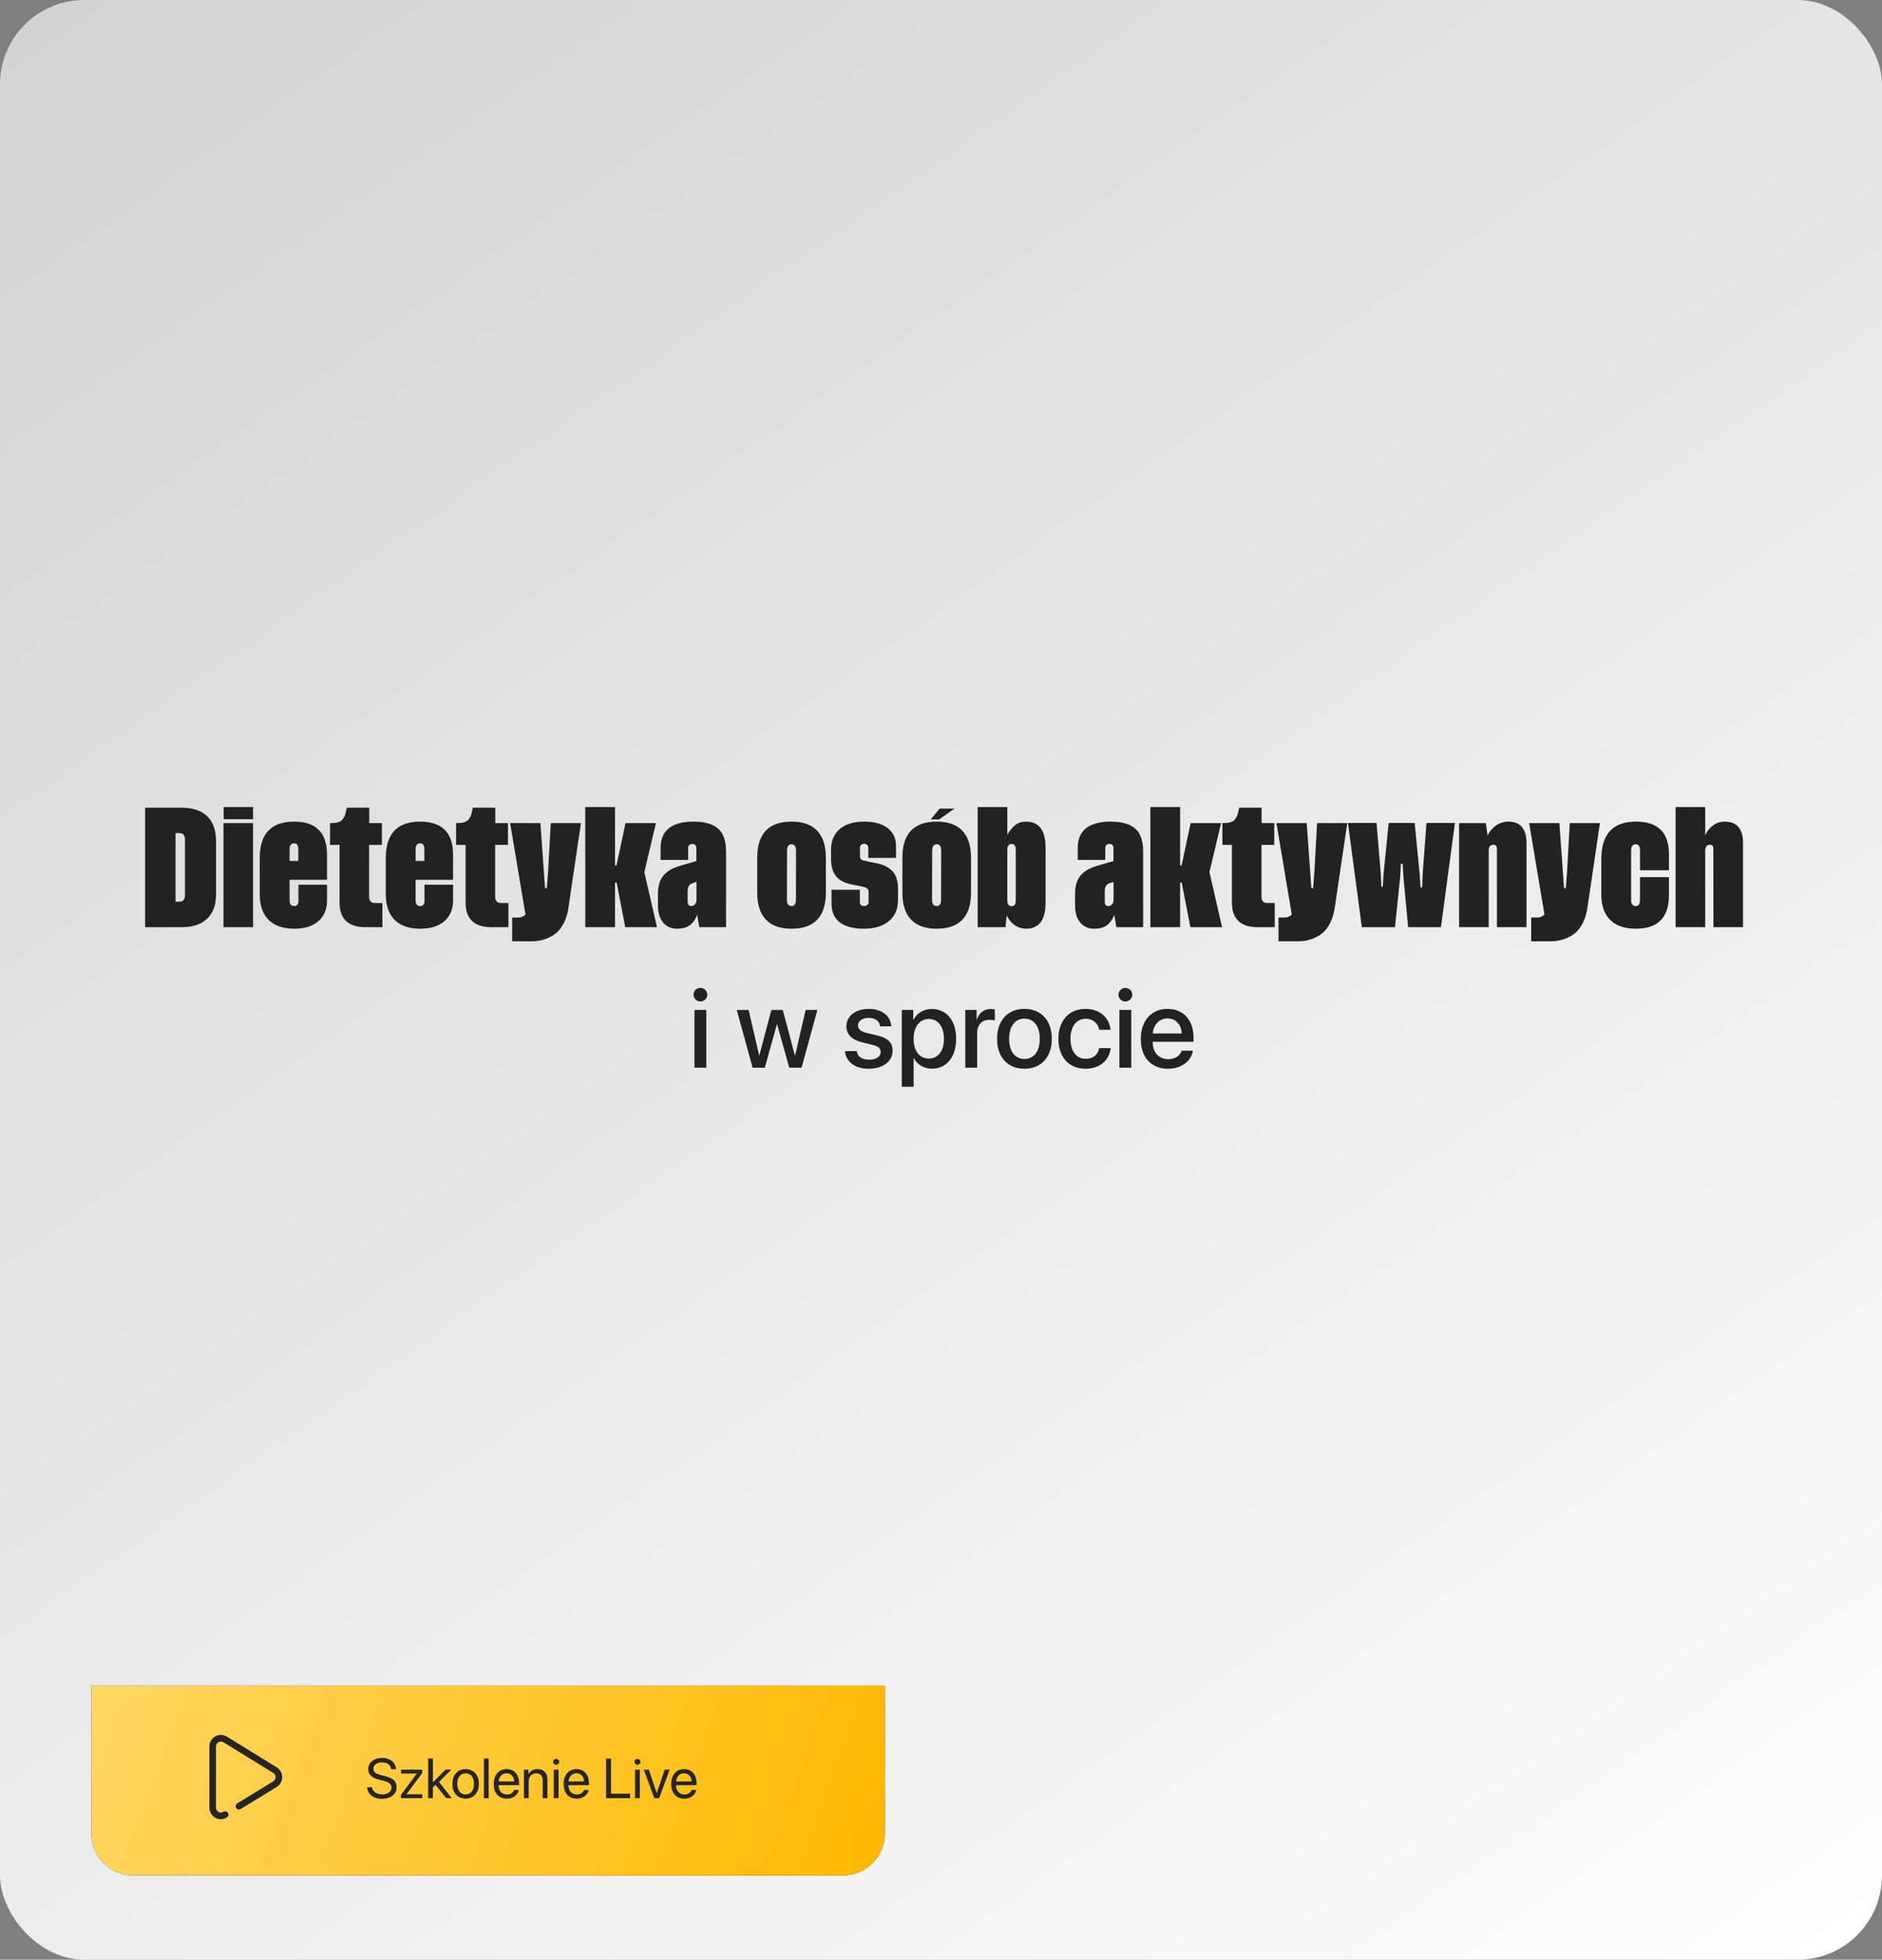
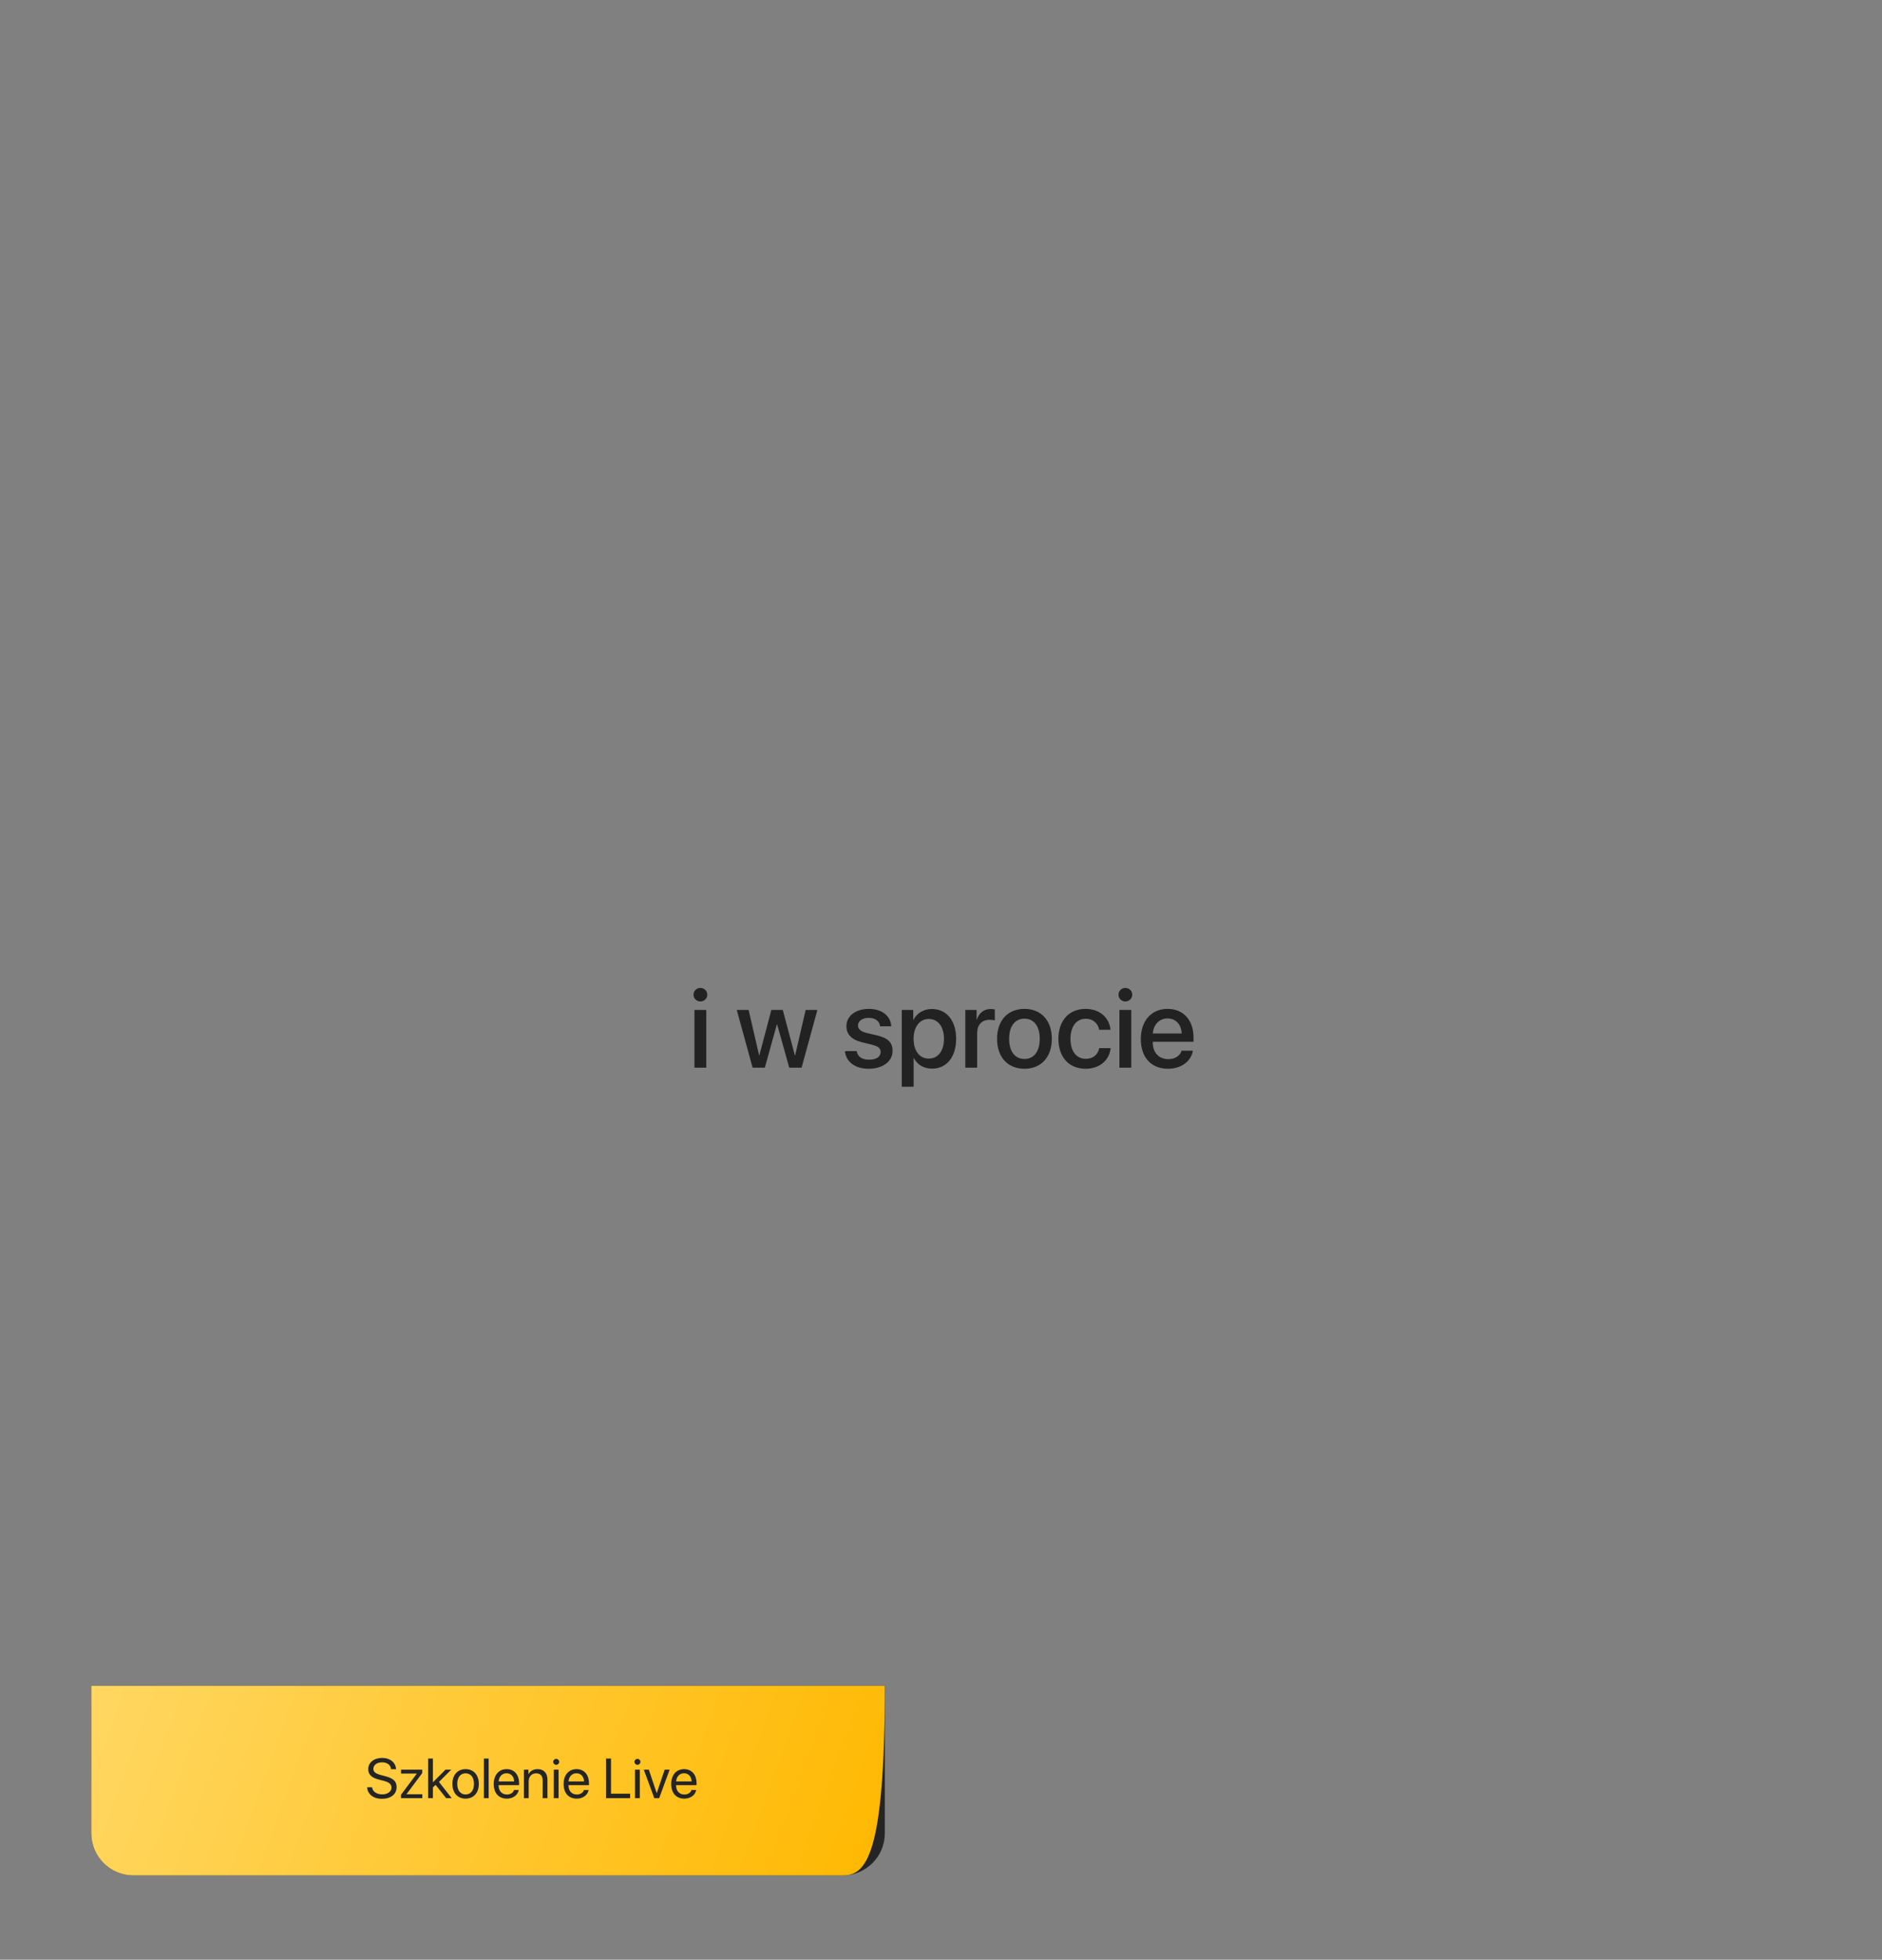
<svg xmlns="http://www.w3.org/2000/svg" width="268" height="279" viewBox="0 0 268 279" fill="none">
  <rect x="0" y="0" width="268" height="279" fill="#808080" stroke="none" />
-   <rect width="268" height="279" rx="12" fill="url(#paint0_linear_42_2338)" />
  <path d="M98.891 152V143.781H100.578V152H98.891ZM99.734 142.578C99.195 142.578 98.758 142.148 98.758 141.617C98.758 141.078 99.195 140.648 99.734 140.648C100.281 140.648 100.719 141.078 100.719 141.617C100.719 142.148 100.281 142.578 99.734 142.578ZM116.398 143.781L114.148 152H112.391L110.664 145.844H110.625L108.914 152H107.172L104.914 143.781H106.602L108.102 150.25H108.133L109.844 143.781H111.469L113.188 150.25H113.227L114.727 143.781H116.398ZM120.531 146.109C120.531 144.641 121.828 143.633 123.75 143.633C125.578 143.633 126.859 144.656 126.914 146.117H125.328C125.25 145.375 124.648 144.914 123.703 144.914C122.789 144.914 122.18 145.359 122.18 146.008C122.18 146.516 122.586 146.859 123.438 147.07L124.82 147.391C126.477 147.789 127.102 148.414 127.102 149.625C127.102 151.125 125.703 152.156 123.688 152.156C121.742 152.156 120.453 151.148 120.32 149.641H121.992C122.125 150.43 122.734 150.867 123.766 150.867C124.781 150.867 125.406 150.445 125.406 149.781C125.406 149.258 125.094 148.969 124.234 148.75L122.766 148.391C121.281 148.031 120.531 147.258 120.531 146.109ZM132.695 143.648C134.781 143.648 136.156 145.289 136.156 147.891C136.156 150.492 134.789 152.141 132.727 152.141C131.547 152.141 130.609 151.562 130.141 150.648H130.102V154.719H128.414V143.781H130.047V145.195H130.078C130.562 144.25 131.508 143.648 132.695 143.648ZM132.25 150.711C133.586 150.711 134.422 149.617 134.422 147.891C134.422 146.172 133.586 145.07 132.25 145.07C130.961 145.07 130.094 146.195 130.094 147.891C130.094 149.602 130.953 150.711 132.25 150.711ZM137.461 152V143.781H139.07V145.18H139.109C139.383 144.219 140.117 143.648 141.086 143.648C141.328 143.648 141.539 143.688 141.664 143.711V145.281C141.531 145.227 141.234 145.188 140.906 145.188C139.82 145.188 139.148 145.914 139.148 147.078V152H137.461ZM145.883 152.156C143.531 152.156 141.984 150.539 141.984 147.891C141.984 145.25 143.539 143.633 145.883 143.633C148.227 143.633 149.781 145.25 149.781 147.891C149.781 150.539 148.234 152.156 145.883 152.156ZM145.883 150.766C147.211 150.766 148.062 149.719 148.062 147.891C148.062 146.07 147.203 145.023 145.883 145.023C144.562 145.023 143.703 146.07 143.703 147.891C143.703 149.719 144.562 150.766 145.883 150.766ZM158.141 146.609H156.531C156.359 145.734 155.703 145.039 154.602 145.039C153.297 145.039 152.438 146.125 152.438 147.891C152.438 149.695 153.305 150.742 154.617 150.742C155.656 150.742 156.336 150.172 156.531 149.219H158.156C157.977 150.969 156.578 152.156 154.602 152.156C152.25 152.156 150.719 150.547 150.719 147.891C150.719 145.281 152.25 143.633 154.586 143.633C156.703 143.633 157.992 144.992 158.141 146.609ZM159.406 152V143.781H161.094V152H159.406ZM160.25 142.578C159.711 142.578 159.273 142.148 159.273 141.617C159.273 141.078 159.711 140.648 160.25 140.648C160.797 140.648 161.234 141.078 161.234 141.617C161.234 142.148 160.797 142.578 160.25 142.578ZM166.258 144.992C165.078 144.992 164.25 145.891 164.164 147.133H168.273C168.234 145.875 167.438 144.992 166.258 144.992ZM168.266 149.586H169.867C169.633 151.086 168.211 152.156 166.328 152.156C163.914 152.156 162.453 150.523 162.453 147.93C162.453 145.352 163.938 143.633 166.258 143.633C168.539 143.633 169.961 145.242 169.961 147.734V148.312H164.156V148.414C164.156 149.844 165.016 150.789 166.367 150.789C167.328 150.789 168.039 150.305 168.266 149.586Z" fill="#222222" />
-   <path d="M20.668 114.993H25.924C27.444 114.993 28.64 115.397 29.492 116.197C30.345 116.997 30.767 118.21 30.767 119.818V127.28C30.767 128.836 30.336 130.014 29.483 130.805C28.622 131.604 27.436 132 25.924 132H20.668V114.993ZM26.337 127.447V119.546C26.337 118.922 26.082 118.614 25.564 118.605H25.001V128.379H25.528C26.064 128.379 26.337 128.071 26.337 127.447ZM31.848 116.628V114.896H36.04V116.628H31.848ZM31.821 132V117.182H36.04V132H31.821ZM41.885 116.971C45.005 116.971 46.56 118.544 46.569 121.682V125.25H41.234V128.133C41.234 128.704 41.454 128.994 41.902 128.994C42.298 128.994 42.5 128.748 42.5 128.256V125.953H46.569V128.186C46.569 129.434 46.165 130.418 45.348 131.139C44.53 131.859 43.379 132.22 41.902 132.22C38.738 132.22 36.989 130.532 36.989 127.324V122.156C36.989 118.702 38.624 116.971 41.885 116.971ZM41.902 120.064C41.454 120.064 41.234 120.354 41.234 120.926V122.569H42.482V120.926C42.482 120.354 42.289 120.064 41.902 120.064ZM54.383 117.182V120.284H52.563V127.641C52.563 128.247 52.836 128.555 53.372 128.563H54.453V132H52.045C49.584 132 48.353 130.822 48.353 128.476V120.284H47V117.182C47.94 117.182 48.485 117.067 48.81 116.619C48.977 116.399 49.092 116.18 49.153 115.978C49.215 115.775 49.294 115.441 49.382 114.993H52.581V117.182H54.383ZM59.832 116.971C62.952 116.971 64.508 118.544 64.517 121.682V125.25H59.182V128.133C59.182 128.704 59.401 128.994 59.85 128.994C60.245 128.994 60.447 128.748 60.447 128.256V125.953H64.517V128.186C64.517 129.434 64.112 130.418 63.295 131.139C62.477 131.859 61.326 132.22 59.85 132.22C56.685 132.22 54.937 130.532 54.937 127.324V122.156C54.937 118.702 56.571 116.971 59.832 116.971ZM59.85 120.064C59.401 120.064 59.182 120.354 59.182 120.926V122.569H60.43V120.926C60.43 120.354 60.236 120.064 59.85 120.064ZM72.33 117.182V120.284H70.511V127.641C70.511 128.247 70.783 128.555 71.319 128.563H72.4V132H69.992C67.531 132 66.301 130.822 66.301 128.476V120.284H64.947V117.182C65.888 117.182 66.433 117.067 66.758 116.619C66.925 116.399 67.039 116.18 67.101 115.978C67.162 115.775 67.241 115.441 67.329 114.993H70.528V117.182H72.33ZM77.612 126.437H77.867L78.043 124.187L78.43 117.182H82.728L80.891 129.592C80.574 131.244 79.818 132.492 78.808 133.125C77.788 133.758 76.804 134.013 75.705 134.013H72.936V130.629H73.78C74.202 130.629 74.554 130.488 74.826 130.198L72.647 117.182H76.953L77.612 126.437ZM87.808 125.646H87.579V132H83.343V114.896H87.579V123.22H87.79L89.073 117.182H93.406L91.754 124.169L93.556 132H89.038L87.808 125.646ZM103.391 132H99.576L99.277 130.233C98.75 131.604 97.897 132.22 96.43 132.22C95.595 132.22 94.927 131.93 94.435 131.341C93.942 130.761 93.696 129.952 93.696 128.906V127.228C93.696 126.138 93.951 125.276 94.47 124.652C94.988 124.028 95.788 123.562 96.878 123.255L99.163 122.587V120.785C99.163 120.363 98.978 120.152 98.609 120.152C98.196 120.152 97.994 120.372 97.994 120.803V122.42H94.074V120.697C94.074 118.315 95.586 116.971 98.75 116.971C100.323 116.971 101.483 117.296 102.248 117.955C103.013 118.614 103.391 119.713 103.391 121.233V132ZM99.181 128.054V125.558L98.574 125.751C98.144 125.909 97.924 126.278 97.924 126.85V128.326C97.924 128.774 98.091 128.994 98.425 128.994C98.838 128.994 99.181 128.66 99.181 128.054ZM112.725 116.971C115.862 116.971 117.603 118.641 117.603 122.121V127.087C117.603 130.506 115.968 132.22 112.689 132.22C109.569 132.22 107.829 130.541 107.829 127.087V122.121C107.829 118.685 109.464 116.971 112.725 116.971ZM113.34 128.098L113.357 121.11C113.357 120.504 113.146 120.196 112.725 120.196C112.294 120.196 112.074 120.504 112.074 121.11L112.057 128.098C112.057 128.695 112.276 128.994 112.725 128.994C113.138 128.994 113.34 128.695 113.34 128.098ZM123.078 122.534L124.528 122.842C126.813 123.229 127.877 124.318 127.877 126.524V128.098C127.877 129.407 127.446 130.418 126.585 131.139C125.715 131.859 124.52 132.22 122.999 132.22C120.046 132.22 118.411 131.007 118.411 128.651V126.674H122.445V128.361C122.445 128.783 122.639 128.994 123.034 128.994C123.447 128.994 123.685 128.739 123.685 128.458V126.946C123.685 126.612 123.447 126.384 122.964 126.261L121.312 125.918C119.246 125.531 118.341 124.371 118.341 122.262V120.952C118.341 119.73 118.745 118.755 119.562 118.043C120.38 117.331 121.549 116.971 123.078 116.971C124.511 116.971 125.618 117.278 126.409 117.894C127.2 118.518 127.596 119.353 127.596 120.407V122.139H123.649V120.803C123.649 120.354 123.447 120.135 123.052 120.135C122.691 120.135 122.463 120.354 122.463 120.645V121.884C122.463 122.244 122.621 122.438 123.078 122.534ZM132.535 116.663L133.81 115.116H135.919L133.739 116.663H132.535ZM133.396 116.971C136.534 116.971 138.274 118.641 138.274 122.121V127.087C138.274 130.506 136.64 132.22 133.361 132.22C130.241 132.22 128.501 130.541 128.501 127.087V122.121C128.501 118.685 130.136 116.971 133.396 116.971ZM134.012 128.098L134.029 121.11C134.029 120.504 133.818 120.196 133.396 120.196C132.966 120.196 132.746 120.504 132.746 121.11L132.729 128.098C132.729 128.695 132.948 128.994 133.396 128.994C133.81 128.994 134.012 128.695 134.012 128.098ZM146.158 116.971C147.978 116.997 148.892 118.236 148.892 120.697V128.511C148.892 130.963 147.978 132.193 146.158 132.22C144.945 132.22 144.005 131.587 143.346 130.33L143.188 132H139.224V114.896H143.442V118.843C143.776 118.271 144.146 117.814 144.559 117.472C144.963 117.138 145.499 116.971 146.158 116.971ZM144.049 120.152C143.636 120.152 143.434 120.442 143.442 121.022V128.15C143.442 128.722 143.645 129.012 144.049 129.012C144.444 129.012 144.646 128.739 144.646 128.186V120.987C144.646 120.434 144.444 120.152 144.049 120.152ZM162.787 132H158.973L158.674 130.233C158.146 131.604 157.294 132.22 155.826 132.22C154.991 132.22 154.323 131.93 153.831 131.341C153.339 130.761 153.093 129.952 153.093 128.906V127.228C153.093 126.138 153.348 125.276 153.866 124.652C154.385 124.028 155.185 123.562 156.274 123.255L158.56 122.587V120.785C158.56 120.363 158.375 120.152 158.006 120.152C157.593 120.152 157.391 120.372 157.391 120.803V122.42H153.471V120.697C153.471 118.315 154.982 116.971 158.146 116.971C159.72 116.971 160.88 117.296 161.645 117.955C162.409 118.614 162.787 119.713 162.787 121.233V132ZM158.577 128.054V125.558L157.971 125.751C157.54 125.909 157.32 126.278 157.32 126.85V128.326C157.32 128.774 157.487 128.994 157.821 128.994C158.234 128.994 158.577 128.66 158.577 128.054ZM168.28 125.646H168.052V132H163.815V114.896H168.052V123.22H168.263L169.546 117.182H173.879L172.227 124.169L174.028 132H169.511L168.28 125.646ZM181.455 117.182V120.284H179.636V127.641C179.636 128.247 179.908 128.555 180.444 128.563H181.525V132H179.117C176.656 132 175.426 130.822 175.426 128.476V120.284H174.072V117.182C175.013 117.182 175.558 117.067 175.883 116.619C176.05 116.399 176.164 116.18 176.226 115.978C176.287 115.775 176.366 115.441 176.454 114.993H179.653V117.182H181.455ZM186.737 126.437H186.992L187.168 124.187L187.555 117.182H191.853L190.016 129.592C189.699 131.244 188.943 132.492 187.933 133.125C186.913 133.758 185.929 134.013 184.83 134.013H182.062V130.629H182.905C183.327 130.629 183.679 130.488 183.951 130.198L181.771 117.182H186.078L186.737 126.437ZM202.285 126.331H202.514L202.584 124.512L203.129 117.164H207.181L205.194 132H200.519L199.851 124.872L199.745 122.982H199.49L199.385 124.872L198.646 132H193.927L191.949 117.164H196.019L196.634 124.512L196.704 126.243H196.915L197.012 124.512L197.75 117.164H201.45L202.171 124.512L202.285 126.331ZM214.871 116.971C216.453 116.997 217.376 117.99 217.376 119.959V132H213.166V120.855C213.166 120.46 212.99 120.258 212.639 120.267C212.278 120.267 211.997 120.539 211.997 121.04V132H207.778V117.182H211.584L211.83 118.931C212.12 118.359 212.524 117.885 213.061 117.507C213.597 117.138 214.194 116.962 214.871 116.971ZM222.72 126.437H222.975L223.15 124.187L223.537 117.182H227.835L225.998 129.592C225.682 131.244 224.926 132.492 223.915 133.125C222.896 133.758 221.911 134.013 220.812 134.013H218.044V130.629H218.888C219.31 130.629 219.661 130.488 219.934 130.198L217.754 117.182H222.061L222.72 126.437ZM233.539 124.872H237.661V127.447C237.661 130.629 236.088 132.22 232.941 132.22C229.804 132.22 228.028 130.559 228.028 127.324V122.332C228.028 118.755 229.672 116.971 232.959 116.971C236.097 116.971 237.661 118.518 237.661 121.611V123.896H233.539V121.11C233.539 120.504 233.337 120.196 232.924 120.196C232.493 120.196 232.273 120.495 232.273 121.093V128.098C232.273 128.695 232.493 128.994 232.924 128.994C233.337 128.994 233.539 128.695 233.539 128.098V124.872ZM245.703 116.971C247.285 116.997 248.208 117.99 248.208 119.959V132H243.998L243.98 120.855C243.98 120.46 243.813 120.258 243.471 120.267C243.11 120.267 242.829 120.539 242.829 121.04V132H238.61V114.896H242.829V118.931C243.058 118.368 243.427 117.894 243.937 117.516C244.438 117.138 245.026 116.962 245.703 116.971Z" fill="#222222" />
  <path d="M13 240H126V261C126 264.314 123.314 267 120 267H19C15.686 267 13 264.314 13 261V240Z" fill="#252525" />
-   <path d="M52.277 254.449H52.984C53.051 255.059 53.629 255.461 54.434 255.461C55.195 255.461 55.75 255.059 55.75 254.504C55.75 254.027 55.418 253.734 54.66 253.539L53.938 253.352C52.898 253.086 52.438 252.629 52.438 251.863C52.438 250.926 53.258 250.27 54.43 250.27C55.551 250.27 56.363 250.934 56.395 251.879H55.691C55.629 251.273 55.141 250.902 54.406 250.902C53.676 250.902 53.168 251.281 53.168 251.832C53.168 252.258 53.48 252.512 54.246 252.711L54.836 252.867C56.004 253.16 56.477 253.609 56.477 254.418C56.477 255.449 55.664 256.094 54.367 256.094C53.172 256.094 52.344 255.445 52.277 254.449ZM57.105 256V255.516L59.355 252.508V252.496H57.109V251.938H60.125V252.434L57.891 255.43V255.441H60.137V256H57.105ZM61.648 253.742L63.445 251.938H64.269L62.508 253.691L64.324 256H63.535L62.027 254.109L61.648 254.469V256H60.969V250.363H61.648V253.742ZM66.305 256.07C65.18 256.07 64.422 255.262 64.422 253.969C64.422 252.672 65.18 251.867 66.305 251.867C67.426 251.867 68.184 252.672 68.184 253.969C68.184 255.262 67.426 256.07 66.305 256.07ZM66.305 255.473C67.023 255.473 67.492 254.926 67.492 253.969C67.492 253.012 67.023 252.465 66.305 252.465C65.586 252.465 65.113 253.012 65.113 253.969C65.113 254.926 65.586 255.473 66.305 255.473ZM68.906 256V250.363H69.586V256H68.906ZM72.133 252.457C71.496 252.457 71.051 252.945 71.008 253.621H73.215C73.199 252.941 72.773 252.457 72.133 252.457ZM73.199 254.836H73.867C73.75 255.547 73.062 256.07 72.176 256.07C71.012 256.07 70.305 255.262 70.305 253.984C70.305 252.723 71.023 251.867 72.144 251.867C73.242 251.867 73.918 252.664 73.918 253.895V254.152H71.004V254.191C71.004 254.969 71.461 255.48 72.191 255.48C72.707 255.48 73.086 255.219 73.199 254.836ZM74.606 256V251.938H75.246V252.586H75.262C75.488 252.148 75.922 251.867 76.551 251.867C77.441 251.867 77.957 252.441 77.957 253.363V256H77.277V253.484C77.277 252.828 76.969 252.469 76.344 252.469C75.703 252.469 75.285 252.922 75.285 253.609V256H74.606ZM78.859 256V251.938H79.539V256H78.859ZM79.199 251.254C78.969 251.254 78.777 251.062 78.777 250.832C78.777 250.598 78.969 250.41 79.199 250.41C79.434 250.41 79.625 250.598 79.625 250.832C79.625 251.062 79.434 251.254 79.199 251.254ZM82.086 252.457C81.449 252.457 81.004 252.945 80.961 253.621H83.168C83.152 252.941 82.727 252.457 82.086 252.457ZM83.152 254.836H83.82C83.703 255.547 83.016 256.07 82.129 256.07C80.965 256.07 80.258 255.262 80.258 253.984C80.258 252.723 80.977 251.867 82.098 251.867C83.195 251.867 83.871 252.664 83.871 253.895V254.152H80.957V254.191C80.957 254.969 81.414 255.48 82.144 255.48C82.66 255.48 83.039 255.219 83.152 254.836ZM88.684 250.27C90.281 250.27 91.281 251.395 91.281 253.184C91.281 254.973 90.281 256.094 88.684 256.094C87.086 256.094 86.086 254.973 86.086 253.184C86.086 251.395 87.086 250.27 88.684 250.27ZM88.684 250.918C87.531 250.918 86.809 251.793 86.809 253.184C86.809 254.57 87.531 255.445 88.684 255.445C89.836 255.445 90.559 254.57 90.559 253.184C90.559 251.793 89.836 250.918 88.684 250.918ZM92.051 256V251.938H92.691V252.586H92.707C92.934 252.148 93.367 251.867 93.996 251.867C94.887 251.867 95.402 252.441 95.402 253.363V256H94.723V253.484C94.723 252.828 94.414 252.469 93.789 252.469C93.148 252.469 92.731 252.922 92.731 253.609V256H92.051ZM96.305 256V250.363H96.984V256H96.305ZM97.938 256V251.938H98.617V256H97.938ZM98.277 251.254C98.047 251.254 97.856 251.062 97.856 250.832C97.856 250.598 98.047 250.41 98.277 250.41C98.512 250.41 98.703 250.598 98.703 250.832C98.703 251.062 98.512 251.254 98.277 251.254ZM99.535 256V251.938H100.176V252.586H100.191C100.418 252.148 100.852 251.867 101.48 251.867C102.371 251.867 102.887 252.441 102.887 253.363V256H102.207V253.484C102.207 252.828 101.898 252.469 101.273 252.469C100.633 252.469 100.215 252.922 100.215 253.609V256H99.535ZM105.383 252.457C104.746 252.457 104.301 252.945 104.258 253.621H106.465C106.449 252.941 106.023 252.457 105.383 252.457ZM106.449 254.836H107.117C107 255.547 106.312 256.07 105.426 256.07C104.262 256.07 103.555 255.262 103.555 253.984C103.555 252.723 104.273 251.867 105.395 251.867C106.492 251.867 107.168 252.664 107.168 253.895V254.152H104.254V254.191C104.254 254.969 104.711 255.48 105.441 255.48C105.957 255.48 106.336 255.219 106.449 254.836Z" fill="#EBEBEB" />
  <g clip-path="url(#clip0_42_2338)">
    <path d="M39.403 251.615L32.316 247.246C31.803 246.931 31.183 246.918 30.657 247.211C30.131 247.505 29.818 248.04 29.818 248.642V257.34C29.818 258.25 30.551 258.995 31.453 259C31.455 259 31.458 259 31.46 259C31.742 259 32.036 258.912 32.31 258.744C32.531 258.61 32.6 258.322 32.466 258.101C32.331 257.881 32.043 257.811 31.822 257.945C31.694 258.024 31.569 258.064 31.458 258.064C31.118 258.062 30.753 257.771 30.753 257.34V248.642C30.753 248.384 30.888 248.154 31.114 248.028C31.339 247.902 31.605 247.908 31.825 248.043L38.912 252.412C39.125 252.543 39.247 252.762 39.247 253.012C39.246 253.262 39.123 253.48 38.909 253.611L33.785 256.749C33.564 256.884 33.495 257.172 33.63 257.392C33.765 257.613 34.053 257.682 34.273 257.547L39.397 254.41C39.888 254.11 40.181 253.589 40.182 253.014C40.184 252.439 39.892 251.916 39.403 251.615Z" fill="#EBEBEB" />
  </g>
-   <path d="M13 240H126V261C126 264.314 123.314 267 120 267H19C15.686 267 13 264.314 13 261V240Z" fill="url(#paint1_linear_42_2338)" />
+   <path d="M13 240H126C126 264.314 123.314 267 120 267H19C15.686 267 13 264.314 13 261V240Z" fill="url(#paint1_linear_42_2338)" />
  <path d="M52.277 254.449H52.984C53.051 255.059 53.629 255.461 54.434 255.461C55.195 255.461 55.75 255.059 55.75 254.504C55.75 254.027 55.418 253.734 54.66 253.539L53.938 253.352C52.898 253.086 52.438 252.629 52.438 251.863C52.438 250.926 53.258 250.27 54.43 250.27C55.551 250.27 56.363 250.934 56.395 251.879H55.691C55.629 251.273 55.141 250.902 54.406 250.902C53.676 250.902 53.168 251.281 53.168 251.832C53.168 252.258 53.48 252.512 54.246 252.711L54.836 252.867C56.004 253.16 56.477 253.609 56.477 254.418C56.477 255.449 55.664 256.094 54.367 256.094C53.172 256.094 52.344 255.445 52.277 254.449ZM57.105 256V255.516L59.355 252.508V252.496H57.109V251.938H60.125V252.434L57.891 255.43V255.441H60.137V256H57.105ZM61.648 253.742L63.445 251.938H64.269L62.508 253.691L64.324 256H63.535L62.027 254.109L61.648 254.469V256H60.969V250.363H61.648V253.742ZM66.305 256.07C65.18 256.07 64.422 255.262 64.422 253.969C64.422 252.672 65.18 251.867 66.305 251.867C67.426 251.867 68.184 252.672 68.184 253.969C68.184 255.262 67.426 256.07 66.305 256.07ZM66.305 255.473C67.023 255.473 67.492 254.926 67.492 253.969C67.492 253.012 67.023 252.465 66.305 252.465C65.586 252.465 65.113 253.012 65.113 253.969C65.113 254.926 65.586 255.473 66.305 255.473ZM68.906 256V250.363H69.586V256H68.906ZM72.133 252.457C71.496 252.457 71.051 252.945 71.008 253.621H73.215C73.199 252.941 72.773 252.457 72.133 252.457ZM73.199 254.836H73.867C73.75 255.547 73.062 256.07 72.176 256.07C71.012 256.07 70.305 255.262 70.305 253.984C70.305 252.723 71.023 251.867 72.144 251.867C73.242 251.867 73.918 252.664 73.918 253.895V254.152H71.004V254.191C71.004 254.969 71.461 255.48 72.191 255.48C72.707 255.48 73.086 255.219 73.199 254.836ZM74.606 256V251.938H75.246V252.586H75.262C75.488 252.148 75.922 251.867 76.551 251.867C77.441 251.867 77.957 252.441 77.957 253.363V256H77.277V253.484C77.277 252.828 76.969 252.469 76.344 252.469C75.703 252.469 75.285 252.922 75.285 253.609V256H74.606ZM78.859 256V251.938H79.539V256H78.859ZM79.199 251.254C78.969 251.254 78.777 251.062 78.777 250.832C78.777 250.598 78.969 250.41 79.199 250.41C79.434 250.41 79.625 250.598 79.625 250.832C79.625 251.062 79.434 251.254 79.199 251.254ZM82.086 252.457C81.449 252.457 81.004 252.945 80.961 253.621H83.168C83.152 252.941 82.727 252.457 82.086 252.457ZM83.152 254.836H83.82C83.703 255.547 83.016 256.07 82.129 256.07C80.965 256.07 80.258 255.262 80.258 253.984C80.258 252.723 80.977 251.867 82.098 251.867C83.195 251.867 83.871 252.664 83.871 253.895V254.152H80.957V254.191C80.957 254.969 81.414 255.48 82.144 255.48C82.66 255.48 83.039 255.219 83.152 254.836ZM89.727 255.367V256H86.305V250.363H87.008V255.367H89.727ZM90.43 256V251.938H91.109V256H90.43ZM90.769 251.254C90.539 251.254 90.348 251.062 90.348 250.832C90.348 250.598 90.539 250.41 90.769 250.41C91.004 250.41 91.195 250.598 91.195 250.832C91.195 251.062 91.004 251.254 90.769 251.254ZM95.359 251.938L93.867 256H93.172L91.676 251.938H92.391L93.512 255.277H93.527L94.652 251.938H95.359ZM97.406 252.457C96.769 252.457 96.324 252.945 96.281 253.621H98.488C98.473 252.941 98.047 252.457 97.406 252.457ZM98.473 254.836H99.141C99.023 255.547 98.336 256.07 97.449 256.07C96.285 256.07 95.578 255.262 95.578 253.984C95.578 252.723 96.297 251.867 97.418 251.867C98.516 251.867 99.191 252.664 99.191 253.895V254.152H96.277V254.191C96.277 254.969 96.734 255.48 97.465 255.48C97.981 255.48 98.359 255.219 98.473 254.836Z" fill="#252525" />
  <g clip-path="url(#clip1_42_2338)">
    <path d="M39.403 251.615L32.316 247.246C31.803 246.931 31.183 246.918 30.657 247.211C30.131 247.505 29.818 248.04 29.818 248.642V257.34C29.818 258.25 30.551 258.995 31.453 259C31.455 259 31.458 259 31.46 259C31.742 259 32.036 258.912 32.31 258.744C32.531 258.61 32.6 258.322 32.466 258.101C32.331 257.881 32.043 257.811 31.822 257.945C31.694 258.024 31.569 258.064 31.458 258.064C31.118 258.062 30.753 257.771 30.753 257.34V248.642C30.753 248.384 30.888 248.154 31.114 248.028C31.339 247.902 31.605 247.908 31.825 248.043L38.912 252.412C39.125 252.543 39.247 252.762 39.247 253.012C39.246 253.262 39.123 253.48 38.909 253.611L33.785 256.749C33.564 256.884 33.495 257.172 33.63 257.392C33.765 257.613 34.053 257.682 34.273 257.547L39.397 254.41C39.888 254.11 40.181 253.589 40.182 253.014C40.184 252.439 39.892 251.916 39.403 251.615Z" fill="#252525" />
  </g>
  <defs>
    <linearGradient id="paint0_linear_42_2338" x1="27.5" y1="-13.5" x2="246.5" y2="299.5" gradientUnits="userSpaceOnUse">
      <stop stop-color="#D3D3D3" />
      <stop offset="1" stop-color="white" />
    </linearGradient>
    <linearGradient id="paint1_linear_42_2338" x1="-51.5" y1="205" x2="126" y2="270" gradientUnits="userSpaceOnUse">
      <stop stop-color="#FFEA9E" />
      <stop offset="1" stop-color="#FFB800" />
    </linearGradient>
    <clipPath id="clip0_42_2338">
      <rect width="12" height="12" fill="white" transform="translate(29 247)" />
    </clipPath>
    <clipPath id="clip1_42_2338">
-       <rect width="12" height="12" fill="white" transform="translate(29 247)" />
-     </clipPath>
+       </clipPath>
  </defs>
</svg>